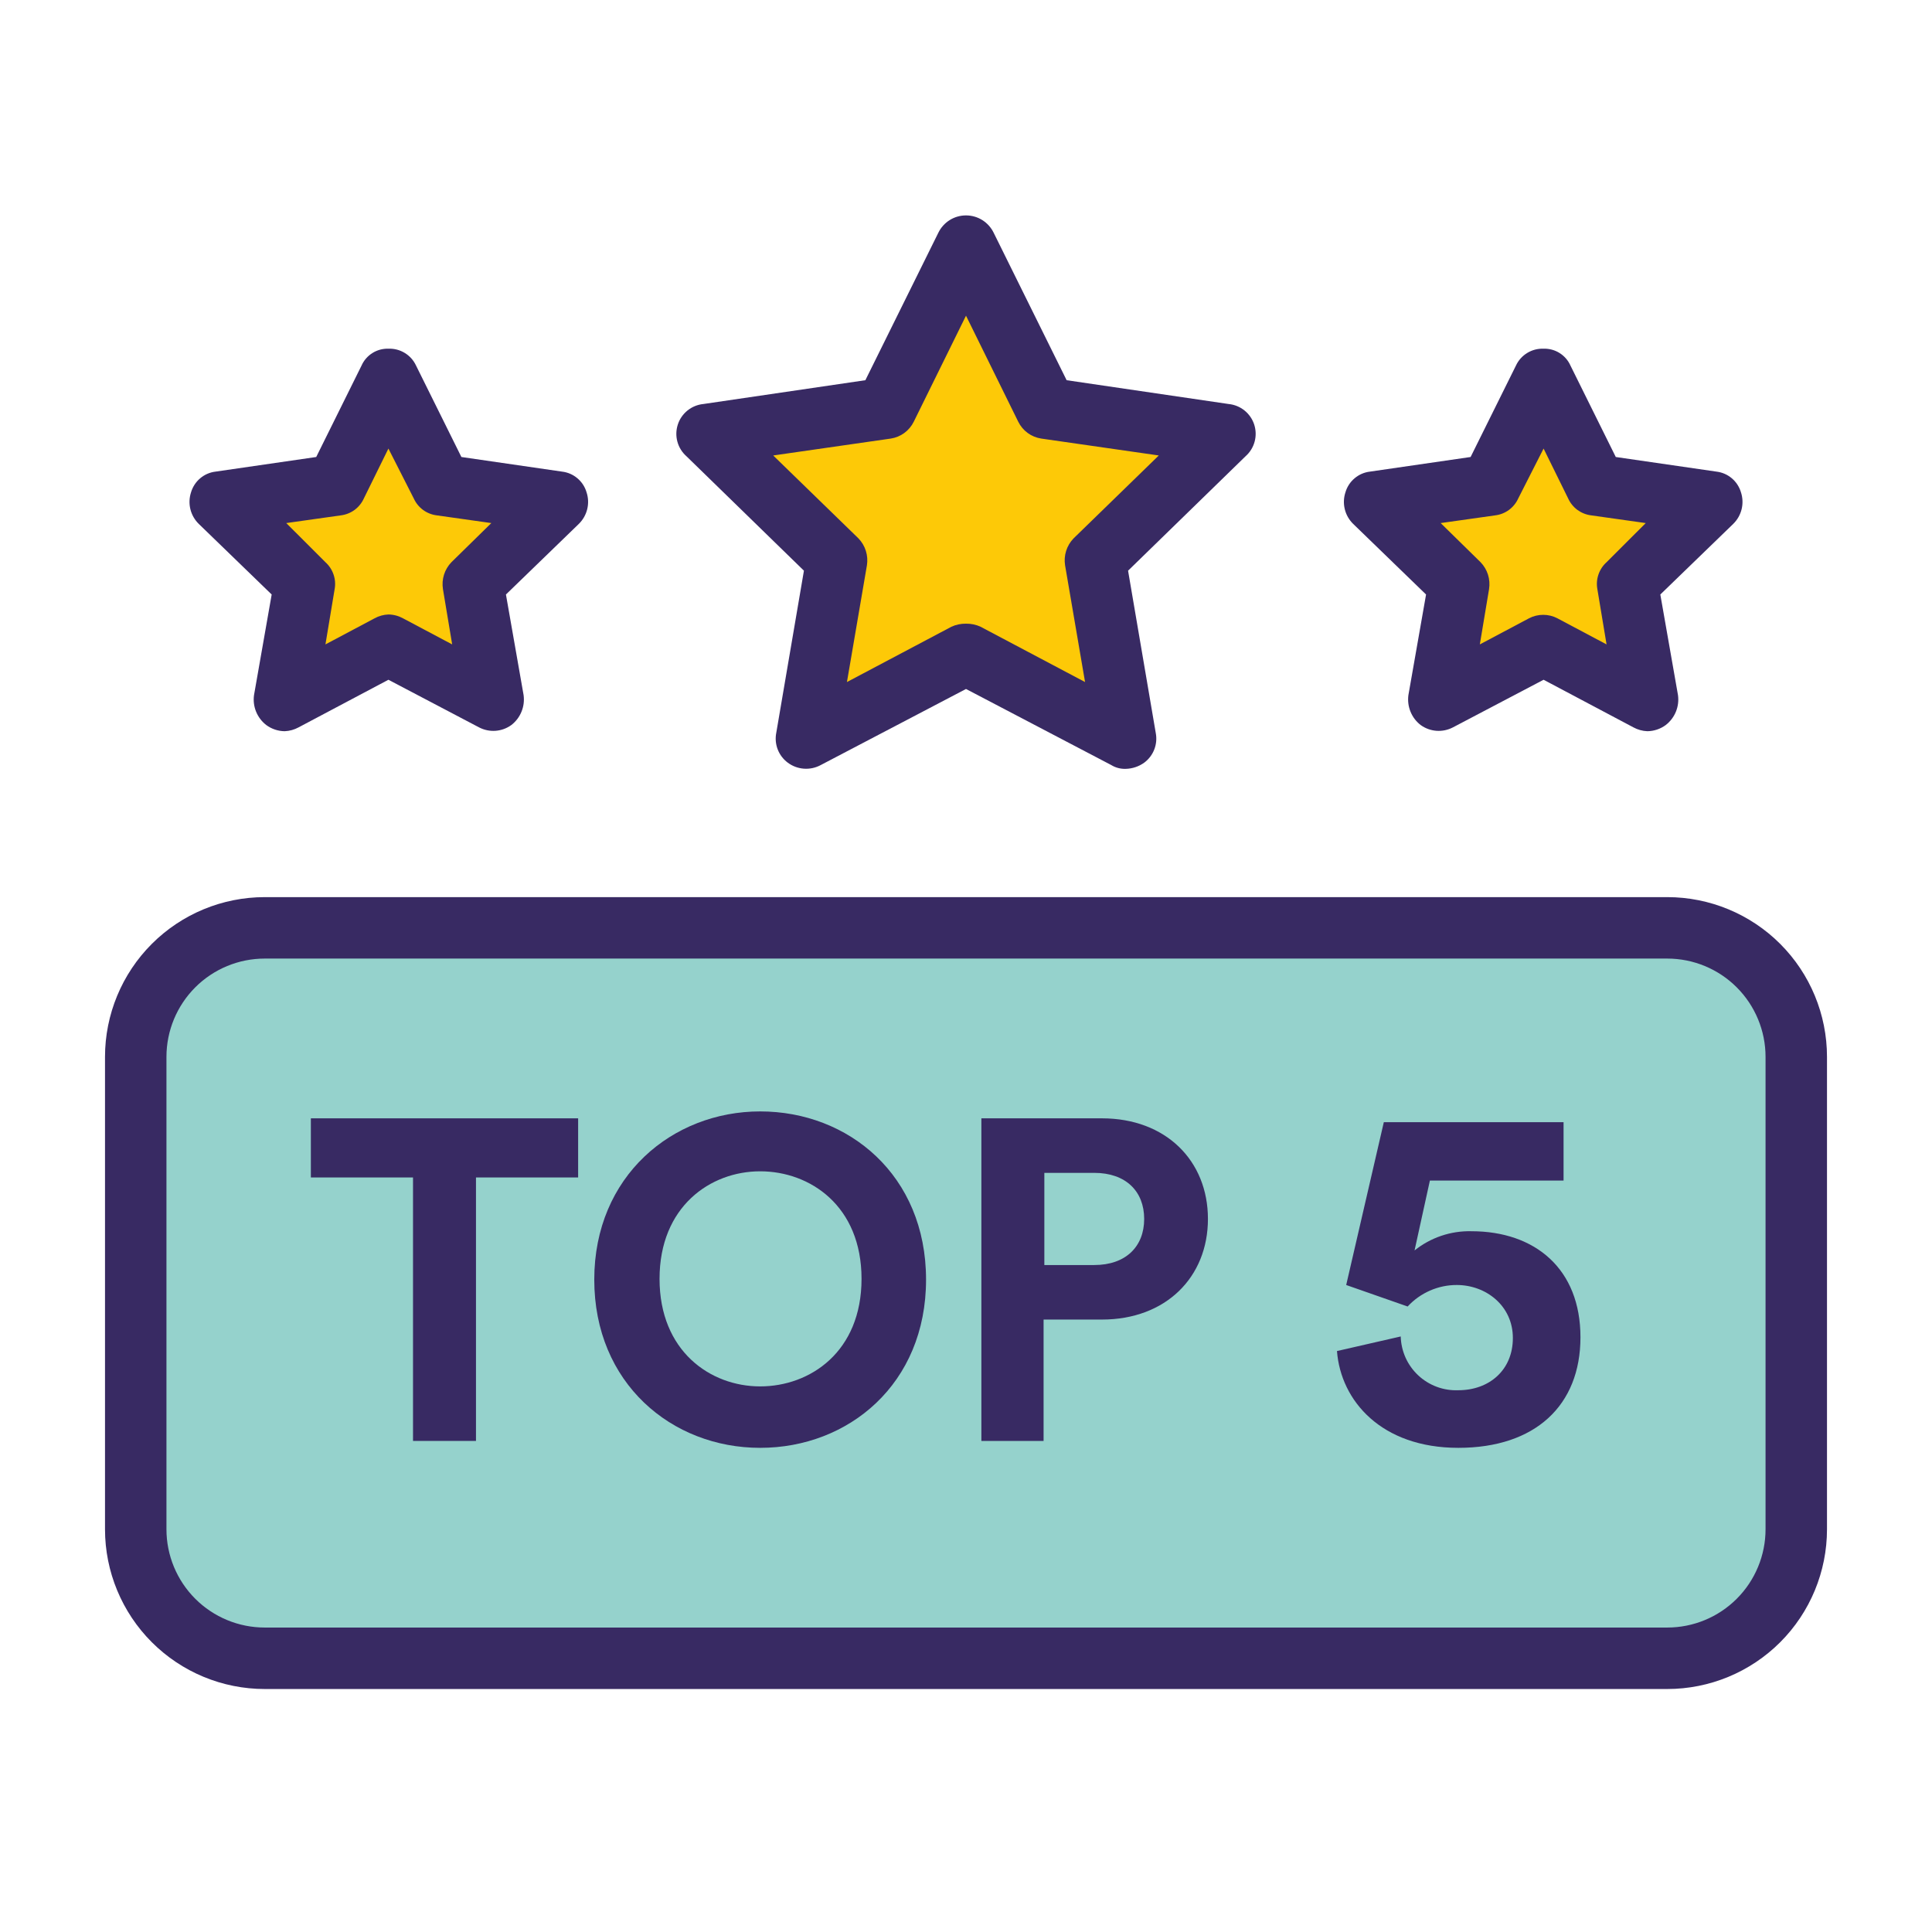
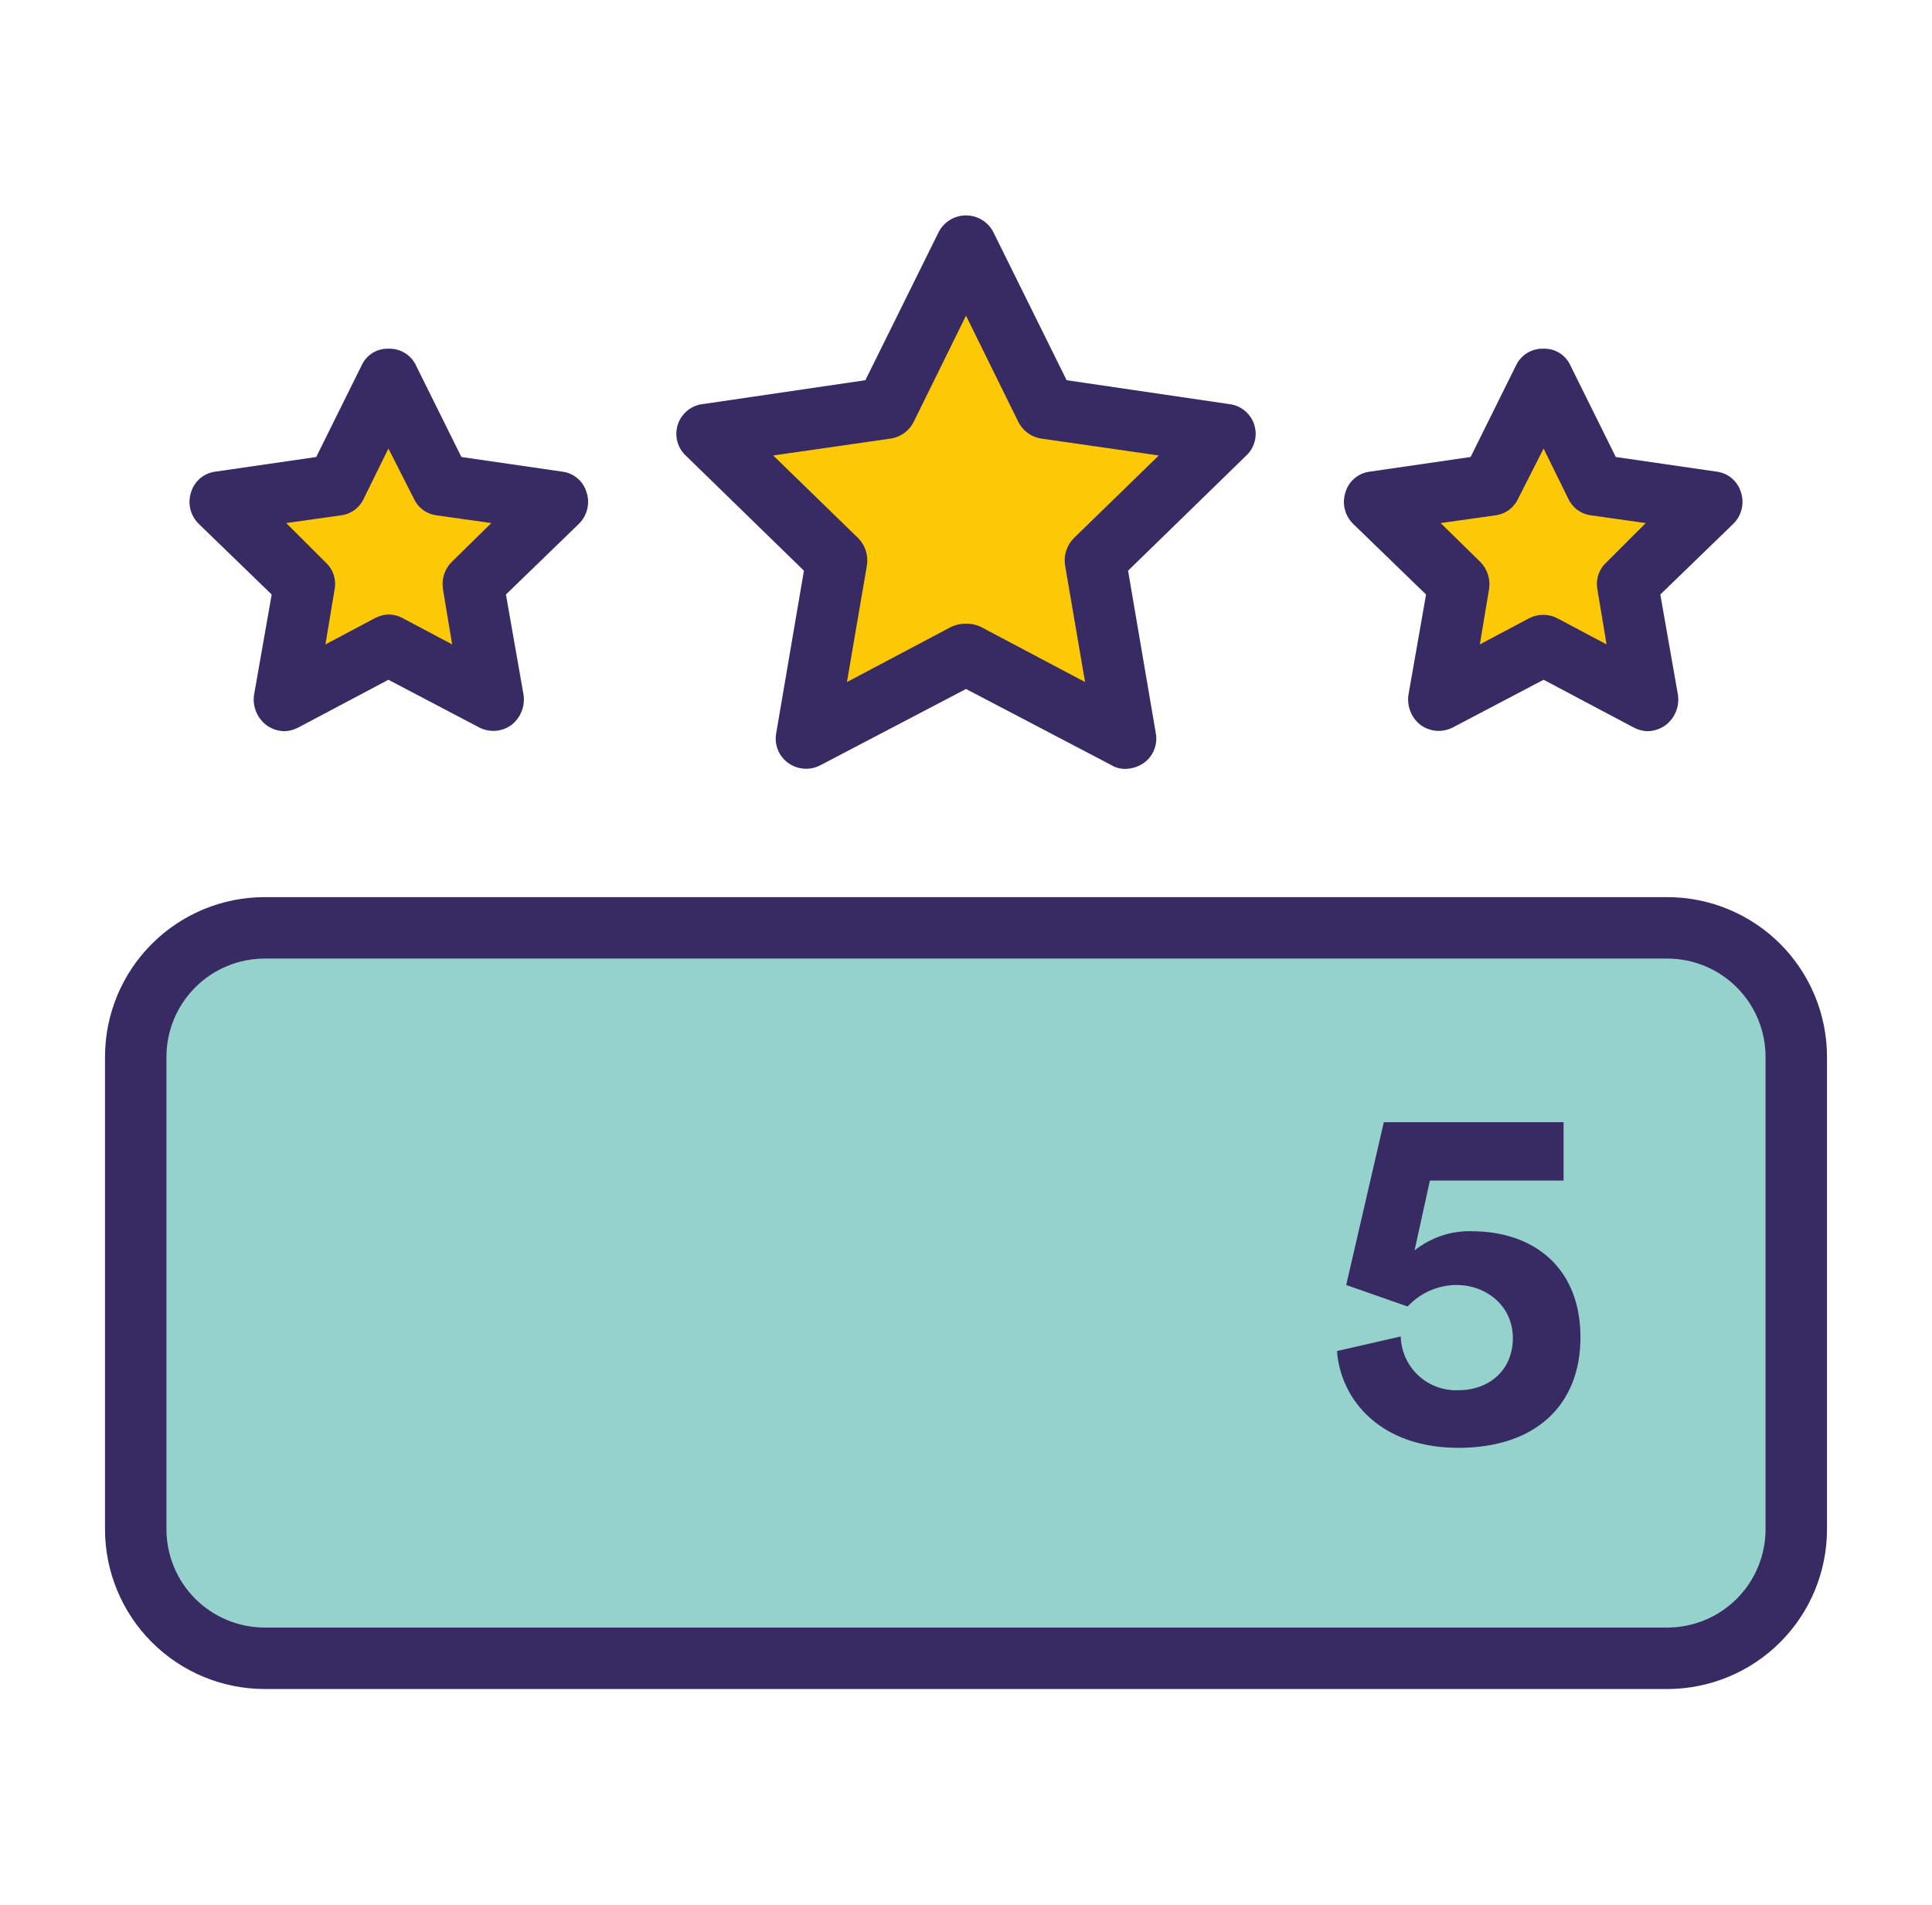
<svg xmlns="http://www.w3.org/2000/svg" width="71" height="70" viewBox="0 0 71 70" fill="none">
  <path d="M61.27 34.097H9.73C7.111 34.097 4.988 36.22 4.988 38.839V56.197C4.988 58.816 7.111 60.939 9.73 60.939H61.27C63.889 60.939 66.012 58.816 66.012 56.197V38.839C66.012 36.22 63.889 34.097 61.27 34.097Z" fill="#95D2CC" />
  <path d="M61.27 62.069H9.73C8.173 62.069 6.68 61.45 5.579 60.349C4.478 59.248 3.859 57.755 3.859 56.198V38.839C3.859 37.282 4.478 35.788 5.579 34.687C6.68 33.586 8.173 32.968 9.73 32.968H61.27C62.827 32.968 64.321 33.586 65.422 34.687C66.523 35.788 67.141 37.282 67.141 38.839V56.198C67.141 57.755 66.523 59.248 65.422 60.349C64.321 61.45 62.827 62.069 61.27 62.069V62.069ZM9.73 35.226C8.772 35.226 7.853 35.606 7.175 36.284C6.498 36.962 6.117 37.88 6.117 38.839V56.198C6.117 57.156 6.498 58.075 7.175 58.752C7.853 59.43 8.772 59.81 9.73 59.81H61.27C62.228 59.81 63.147 59.43 63.825 58.752C64.502 58.075 64.883 57.156 64.883 56.198V38.839C64.883 37.88 64.502 36.962 63.825 36.284C63.147 35.606 62.228 35.226 61.27 35.226H9.73Z" fill="#382A63" />
  <path d="M38.435 15.016L35.5 9.061L32.565 15.016L25.988 15.948L30.758 20.577L29.629 27.125L35.5 24.048L41.371 27.125L40.242 20.577L45.012 15.948L38.435 15.016Z" fill="#FDC907" />
  <path d="M41.371 28.254C41.182 28.261 40.996 28.212 40.835 28.113L35.5 25.319L30.165 28.113C29.976 28.216 29.761 28.263 29.546 28.248C29.331 28.233 29.125 28.157 28.952 28.028C28.784 27.904 28.655 27.734 28.58 27.539C28.505 27.344 28.487 27.132 28.528 26.927L29.544 20.972L25.226 16.766C25.066 16.624 24.95 16.439 24.894 16.232C24.837 16.026 24.843 15.807 24.909 15.603C24.974 15.4 25.098 15.22 25.265 15.085C25.432 14.951 25.634 14.868 25.847 14.847L31.802 13.972L34.484 8.552C34.576 8.362 34.721 8.201 34.9 8.088C35.08 7.975 35.288 7.916 35.5 7.916C35.712 7.916 35.92 7.975 36.1 8.088C36.279 8.201 36.424 8.362 36.516 8.552L39.198 13.972L45.153 14.847C45.366 14.868 45.569 14.951 45.735 15.085C45.902 15.22 46.026 15.4 46.092 15.603C46.157 15.807 46.163 16.026 46.106 16.232C46.05 16.439 45.934 16.624 45.774 16.766L41.456 20.972L42.472 26.927C42.513 27.132 42.495 27.344 42.42 27.539C42.345 27.734 42.216 27.904 42.048 28.028C41.85 28.17 41.614 28.248 41.371 28.254V28.254ZM35.5 22.919C35.685 22.916 35.868 22.954 36.036 23.032L39.875 25.064L39.141 20.774C39.113 20.597 39.126 20.415 39.18 20.244C39.234 20.072 39.327 19.916 39.452 19.786L42.585 16.738L38.266 16.117C38.085 16.09 37.914 16.019 37.766 15.911C37.619 15.803 37.5 15.66 37.419 15.496L35.5 11.601L33.581 15.496C33.5 15.66 33.381 15.803 33.234 15.911C33.086 16.019 32.915 16.09 32.734 16.117L28.415 16.738L31.549 19.786C31.673 19.916 31.767 20.072 31.82 20.244C31.874 20.415 31.887 20.597 31.859 20.774L31.125 25.064L34.964 23.032C35.132 22.954 35.315 22.916 35.5 22.919V22.919Z" fill="#382A63" />
  <path d="M58.617 17.81L56.726 13.943L54.806 17.81L50.516 18.431L53.621 21.451L52.887 25.742L56.726 23.709L60.536 25.742L59.803 21.451L62.907 18.431L58.617 17.81Z" fill="#FDC907" />
  <path d="M60.536 26.871C60.358 26.863 60.184 26.815 60.028 26.73L56.726 24.98L53.395 26.73C53.209 26.827 53 26.871 52.79 26.856C52.581 26.841 52.38 26.768 52.21 26.645C52.044 26.518 51.915 26.349 51.836 26.155C51.757 25.962 51.73 25.751 51.758 25.544L52.407 21.847L49.726 19.25C49.576 19.102 49.469 18.916 49.42 18.711C49.37 18.507 49.378 18.293 49.444 18.093C49.503 17.891 49.62 17.711 49.781 17.576C49.941 17.44 50.138 17.355 50.347 17.331L54.044 16.794L55.71 13.435C55.799 13.243 55.943 13.081 56.124 12.971C56.304 12.86 56.514 12.806 56.726 12.814V12.814C56.934 12.808 57.139 12.863 57.315 12.974C57.491 13.085 57.63 13.245 57.714 13.435L59.379 16.794L63.077 17.331C63.285 17.355 63.482 17.44 63.643 17.576C63.803 17.711 63.92 17.891 63.98 18.093C64.045 18.293 64.054 18.507 64.004 18.711C63.954 18.916 63.848 19.102 63.698 19.25L61.016 21.847L61.665 25.544C61.694 25.751 61.667 25.962 61.588 26.155C61.508 26.349 61.379 26.518 61.214 26.645C61.017 26.79 60.78 26.869 60.536 26.871V26.871ZM52.944 19.222L54.411 20.661C54.536 20.79 54.629 20.947 54.683 21.118C54.737 21.29 54.75 21.471 54.722 21.649L54.383 23.681L56.19 22.722C56.351 22.637 56.53 22.594 56.712 22.594C56.894 22.594 57.073 22.637 57.234 22.722L59.04 23.681L58.702 21.649C58.669 21.469 58.683 21.284 58.743 21.111C58.802 20.938 58.904 20.783 59.04 20.661L60.48 19.222L58.476 18.939C58.293 18.917 58.12 18.848 57.971 18.74C57.823 18.631 57.705 18.486 57.629 18.318L56.726 16.484L55.794 18.318C55.718 18.486 55.6 18.631 55.452 18.74C55.304 18.848 55.13 18.917 54.948 18.939L52.944 19.222Z" fill="#382A63" />
  <path d="M16.194 17.81L14.274 13.943L12.383 17.81L8.093 18.431L11.198 21.451L10.464 25.742L14.274 23.709L18.113 25.742L17.379 21.451L20.484 18.431L16.194 17.81Z" fill="#FDC907" />
  <path d="M10.464 26.871C10.22 26.869 9.983 26.79 9.786 26.645C9.621 26.518 9.492 26.349 9.412 26.155C9.333 25.962 9.306 25.751 9.335 25.544L9.984 21.847L7.302 19.25C7.152 19.102 7.046 18.916 6.996 18.711C6.946 18.507 6.955 18.293 7.02 18.093C7.08 17.891 7.197 17.711 7.357 17.576C7.518 17.44 7.715 17.355 7.923 17.331L11.621 16.794L13.286 13.435C13.37 13.245 13.509 13.085 13.685 12.974C13.861 12.863 14.066 12.808 14.274 12.814C14.486 12.806 14.695 12.86 14.876 12.971C15.057 13.081 15.201 13.243 15.29 13.435L16.956 16.794L20.653 17.331C20.862 17.355 21.059 17.44 21.219 17.576C21.38 17.711 21.497 17.891 21.556 18.093C21.622 18.293 21.63 18.507 21.58 18.711C21.53 18.916 21.424 19.102 21.274 19.25L18.593 21.847L19.242 25.544C19.27 25.751 19.244 25.962 19.164 26.155C19.085 26.349 18.956 26.518 18.79 26.645C18.62 26.768 18.419 26.841 18.21 26.856C18 26.871 17.791 26.827 17.605 26.73L14.274 24.98L10.972 26.73C10.816 26.815 10.642 26.863 10.464 26.871V26.871ZM14.274 22.581C14.462 22.583 14.646 22.632 14.81 22.722L16.617 23.681L16.278 21.649C16.25 21.471 16.263 21.29 16.317 21.118C16.371 20.947 16.464 20.79 16.589 20.661L18.056 19.222L16.052 18.939C15.87 18.917 15.696 18.848 15.548 18.74C15.4 18.631 15.282 18.486 15.206 18.318L14.274 16.484L13.371 18.318C13.295 18.486 13.177 18.631 13.029 18.74C12.88 18.848 12.707 18.917 12.524 18.939L10.52 19.222L11.96 20.661C12.096 20.783 12.198 20.938 12.257 21.111C12.317 21.284 12.331 21.469 12.298 21.649L11.96 23.681L13.766 22.722C13.922 22.636 14.096 22.588 14.274 22.581V22.581Z" fill="#382A63" />
-   <path d="M17.492 43.27V52.952H15.178V43.27H11.424V41.097H21.246V43.27H17.492Z" fill="#382A63" />
-   <path d="M27.936 40.843C31.181 40.843 34.032 43.185 34.032 47.024C34.032 50.863 31.181 53.206 27.936 53.206C24.689 53.206 21.839 50.835 21.839 47.024C21.839 43.214 24.718 40.843 27.936 40.843ZM27.936 50.948C29.77 50.948 31.661 49.678 31.661 46.996C31.661 44.315 29.77 43.044 27.936 43.044C26.101 43.044 24.238 44.343 24.238 46.996C24.238 49.649 26.101 50.948 27.936 50.948Z" fill="#382A63" />
-   <path d="M38.351 48.492V52.952H36.065V41.097H40.496C42.839 41.097 44.391 42.649 44.391 44.794C44.391 46.939 42.839 48.492 40.496 48.492H38.351ZM40.214 46.488C41.371 46.488 42.048 45.81 42.048 44.794C42.048 43.778 41.371 43.101 40.214 43.101H38.379V46.488H40.214Z" fill="#382A63" />
  <path d="M51.476 49.113C51.483 49.382 51.544 49.647 51.654 49.893C51.765 50.139 51.924 50.36 52.121 50.544C52.318 50.728 52.549 50.87 52.802 50.964C53.055 51.058 53.324 51.1 53.593 51.089C54.722 51.089 55.597 50.355 55.597 49.169C55.597 47.984 54.609 47.222 53.536 47.222C53.197 47.221 52.861 47.291 52.55 47.428C52.239 47.564 51.96 47.763 51.73 48.012L49.472 47.222L50.855 41.238H57.46V43.383H52.548L51.984 45.952C52.575 45.478 53.315 45.228 54.073 45.246C56.415 45.246 58.081 46.629 58.081 49.141C58.081 51.653 56.415 53.206 53.593 53.206C50.77 53.206 49.274 51.484 49.133 49.649L51.476 49.113Z" fill="#382A63" />
</svg>